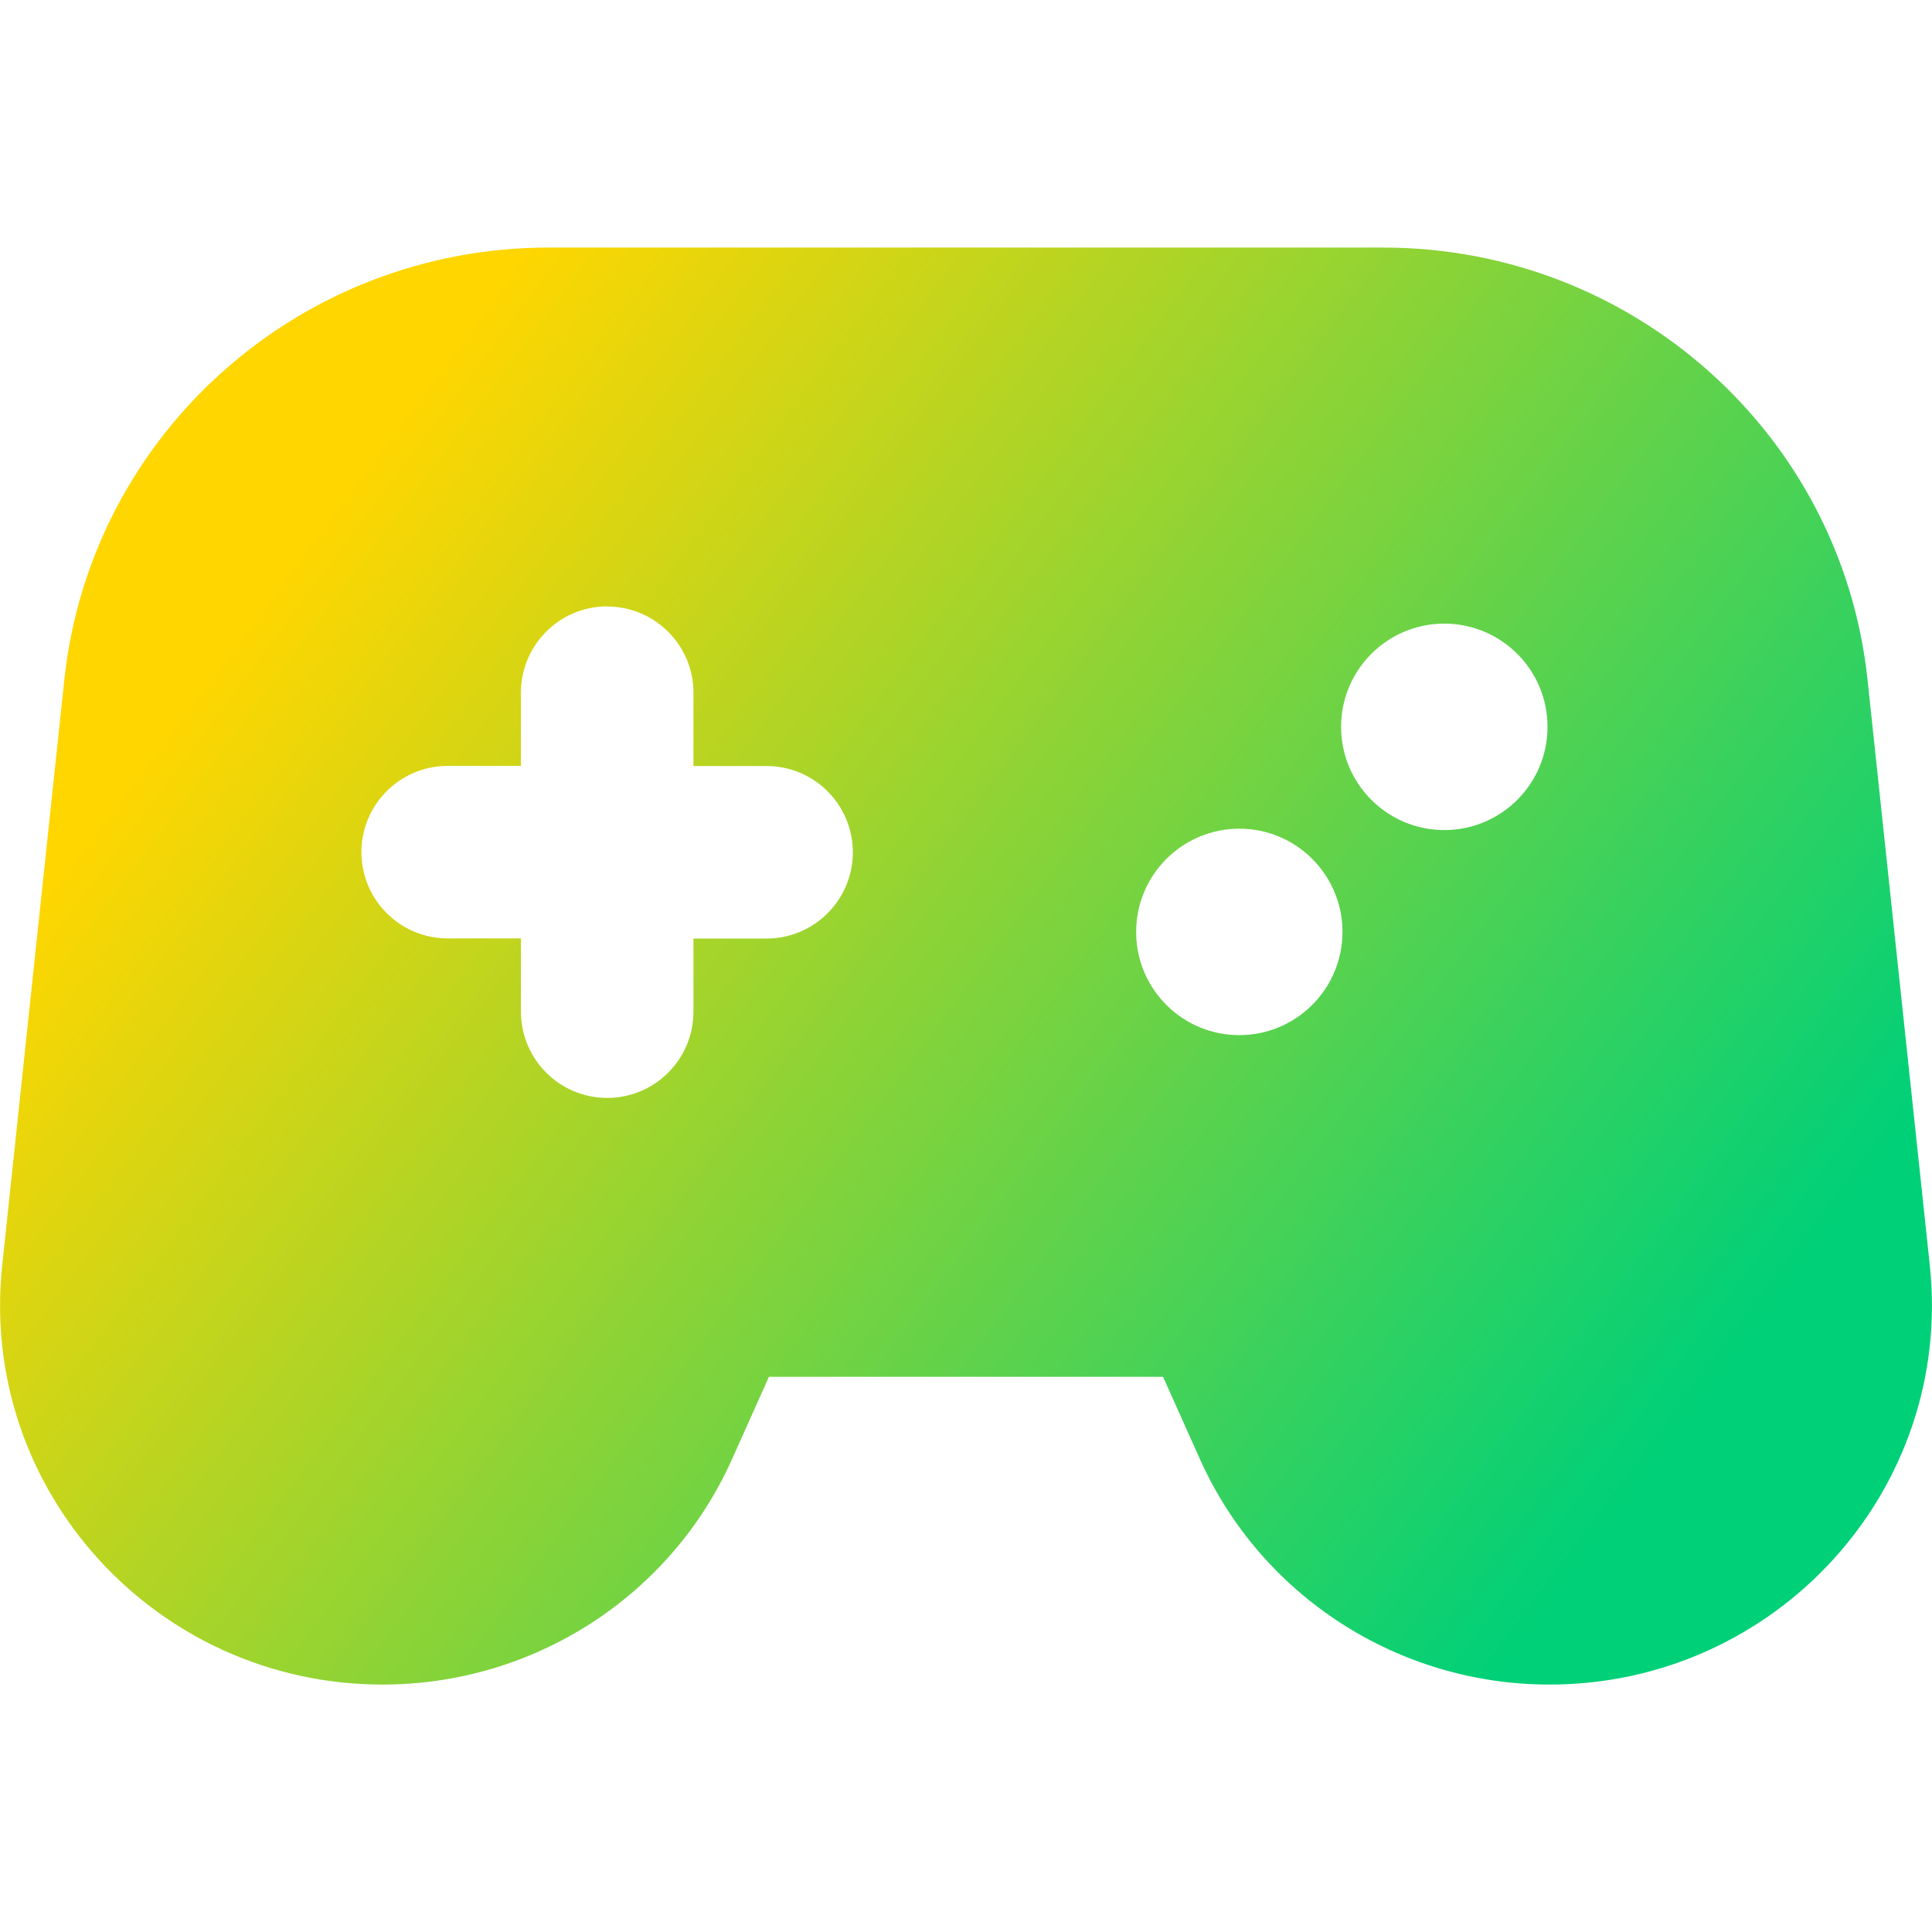
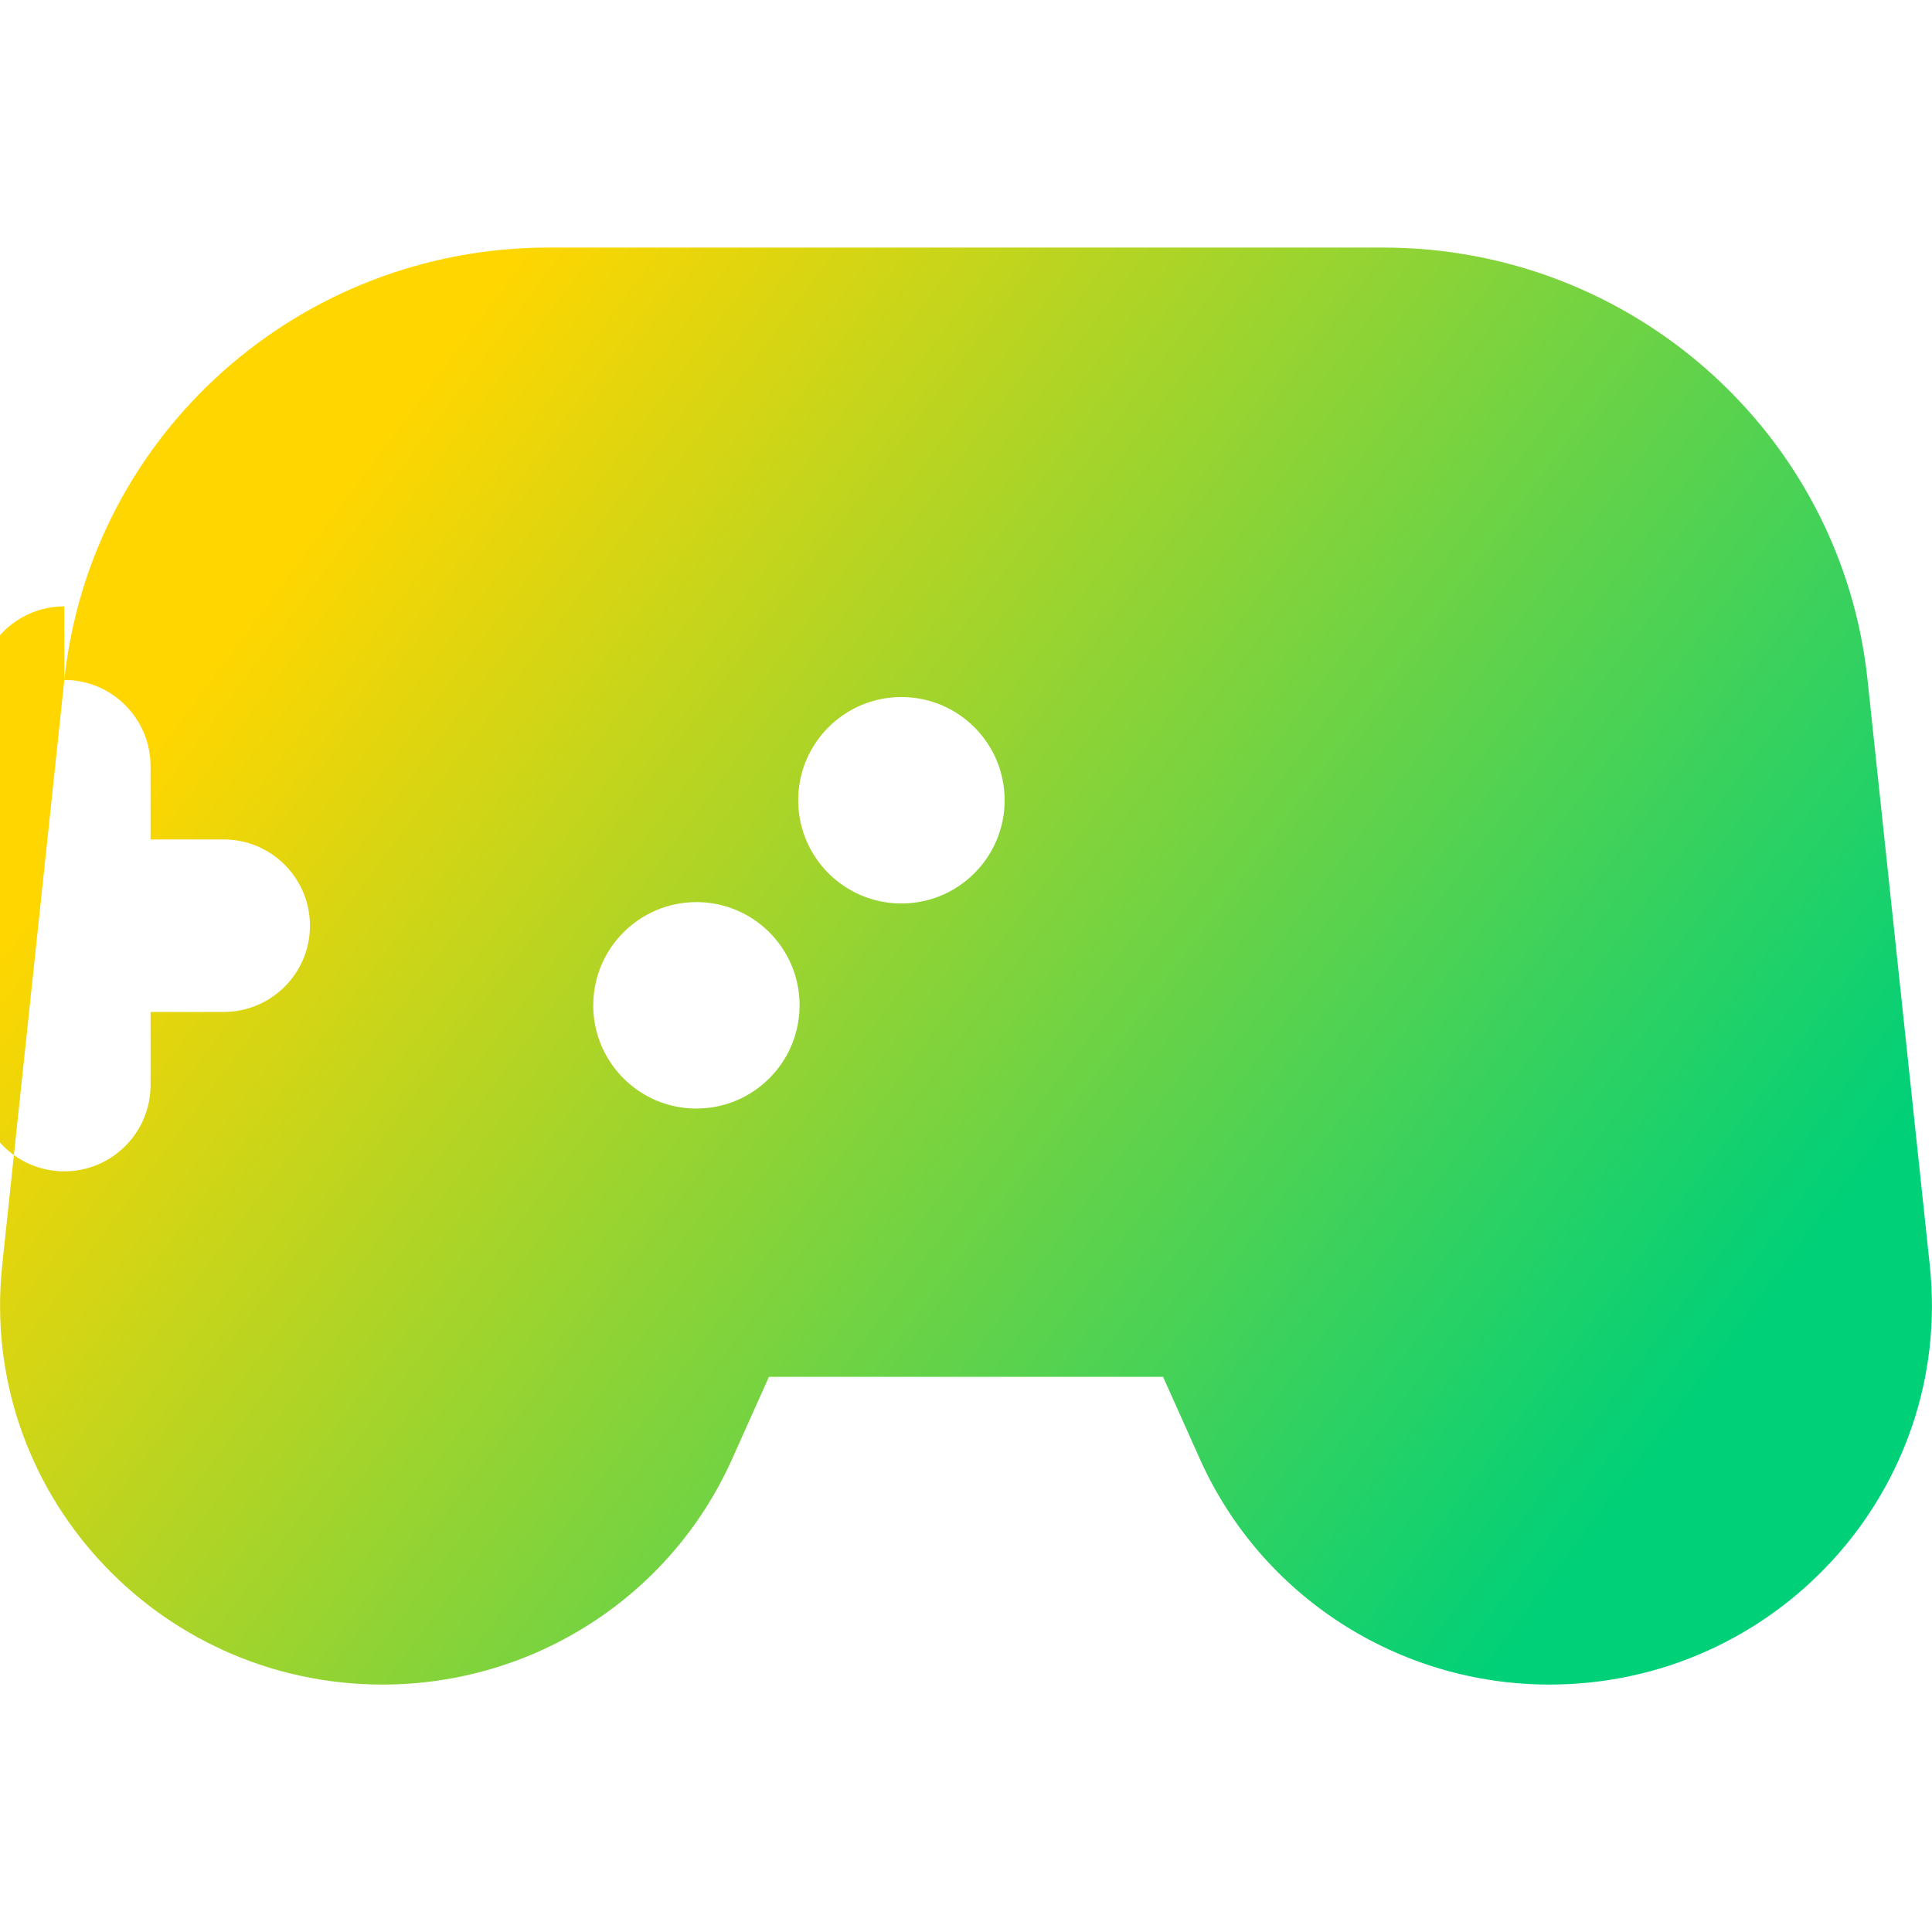
<svg xmlns="http://www.w3.org/2000/svg" fill="none" viewBox="0 0 14 14" id="Controller-1--Streamline-Core-Gradient">
  <desc>
    Controller 1 Streamline Icon: https://streamlinehq.com
  </desc>
  <g id="Free Gradient/Computer Devices/controller-1--remote-quadcopter-drones-flying-drone-control-controller-technology-fly">
-     <path id="Subtract" fill="url(#paint0_linear_14402_12493)" fill-rule="evenodd" d="M.466 4.927c.19-1.785 1.707-3.133 3.509-3.133h6.049c1.802 0 3.32 1.348 3.509 3.133l.451 4.242c.173 1.629-1.116 3.038-2.756 3.038-1.093 0-2.086-.638-2.532-1.632l-.268-.598H5.572l-.268.598c-.446.995-1.439 1.632-2.532 1.632-1.64 0-2.929-1.409-2.756-3.038L.466 4.927Zm3.934-.532c.345 0 .625.28.625.625v.531h.53c.345 0 .625.28.625.625 0 .345-.28.625-.625.625h-.53v.53c0 .345-.28.625-.625.625s-.625-.28-.625-.625V6.8h-.531c-.345 0-.625-.28-.625-.625 0-.345.28-.625.625-.625h.531v-.531c0-.345.28-.625.625-.625Zm6.066 1.62c-.413 0-.748-.335-.748-.748 0-.413.335-.748.748-.748s.748.335.748.748c0 .413-.335.748-.748.748Zm-2.233.738 0.0.017c.009.405.34.731.747.731.413 0 .748-.335.748-.748l-0-.017c-.009-.405-.34-.731-.747-.731-.413 0-.748.335-.748.748Z" clip-rule="evenodd" />
+     <path id="Subtract" fill="url(#paint0_linear_14402_12493)" fill-rule="evenodd" d="M.466 4.927c.19-1.785 1.707-3.133 3.509-3.133h6.049c1.802 0 3.32 1.348 3.509 3.133l.451 4.242c.173 1.629-1.116 3.038-2.756 3.038-1.093 0-2.086-.638-2.532-1.632l-.268-.598H5.572l-.268.598c-.446.995-1.439 1.632-2.532 1.632-1.64 0-2.929-1.409-2.756-3.038L.466 4.927Zc.345 0 .625.28.625.625v.531h.53c.345 0 .625.28.625.625 0 .345-.28.625-.625.625h-.53v.53c0 .345-.28.625-.625.625s-.625-.28-.625-.625V6.8h-.531c-.345 0-.625-.28-.625-.625 0-.345.28-.625.625-.625h.531v-.531c0-.345.28-.625.625-.625Zm6.066 1.62c-.413 0-.748-.335-.748-.748 0-.413.335-.748.748-.748s.748.335.748.748c0 .413-.335.748-.748.748Zm-2.233.738 0.0.017c.009.405.34.731.747.731.413 0 .748-.335.748-.748l-0-.017c-.009-.405-.34-.731-.747-.731-.413 0-.748.335-.748.748Z" clip-rule="evenodd" />
  </g>
  <defs>
    <linearGradient id="paint0_linear_14402_12493" x1="2.288" x2="11.793" y1="3.796" y2="10.876" gradientUnits="userSpaceOnUse">
      <stop stop-color="#ffd600" />
      <stop offset="1" stop-color="#00d078" />
    </linearGradient>
  </defs>
</svg>